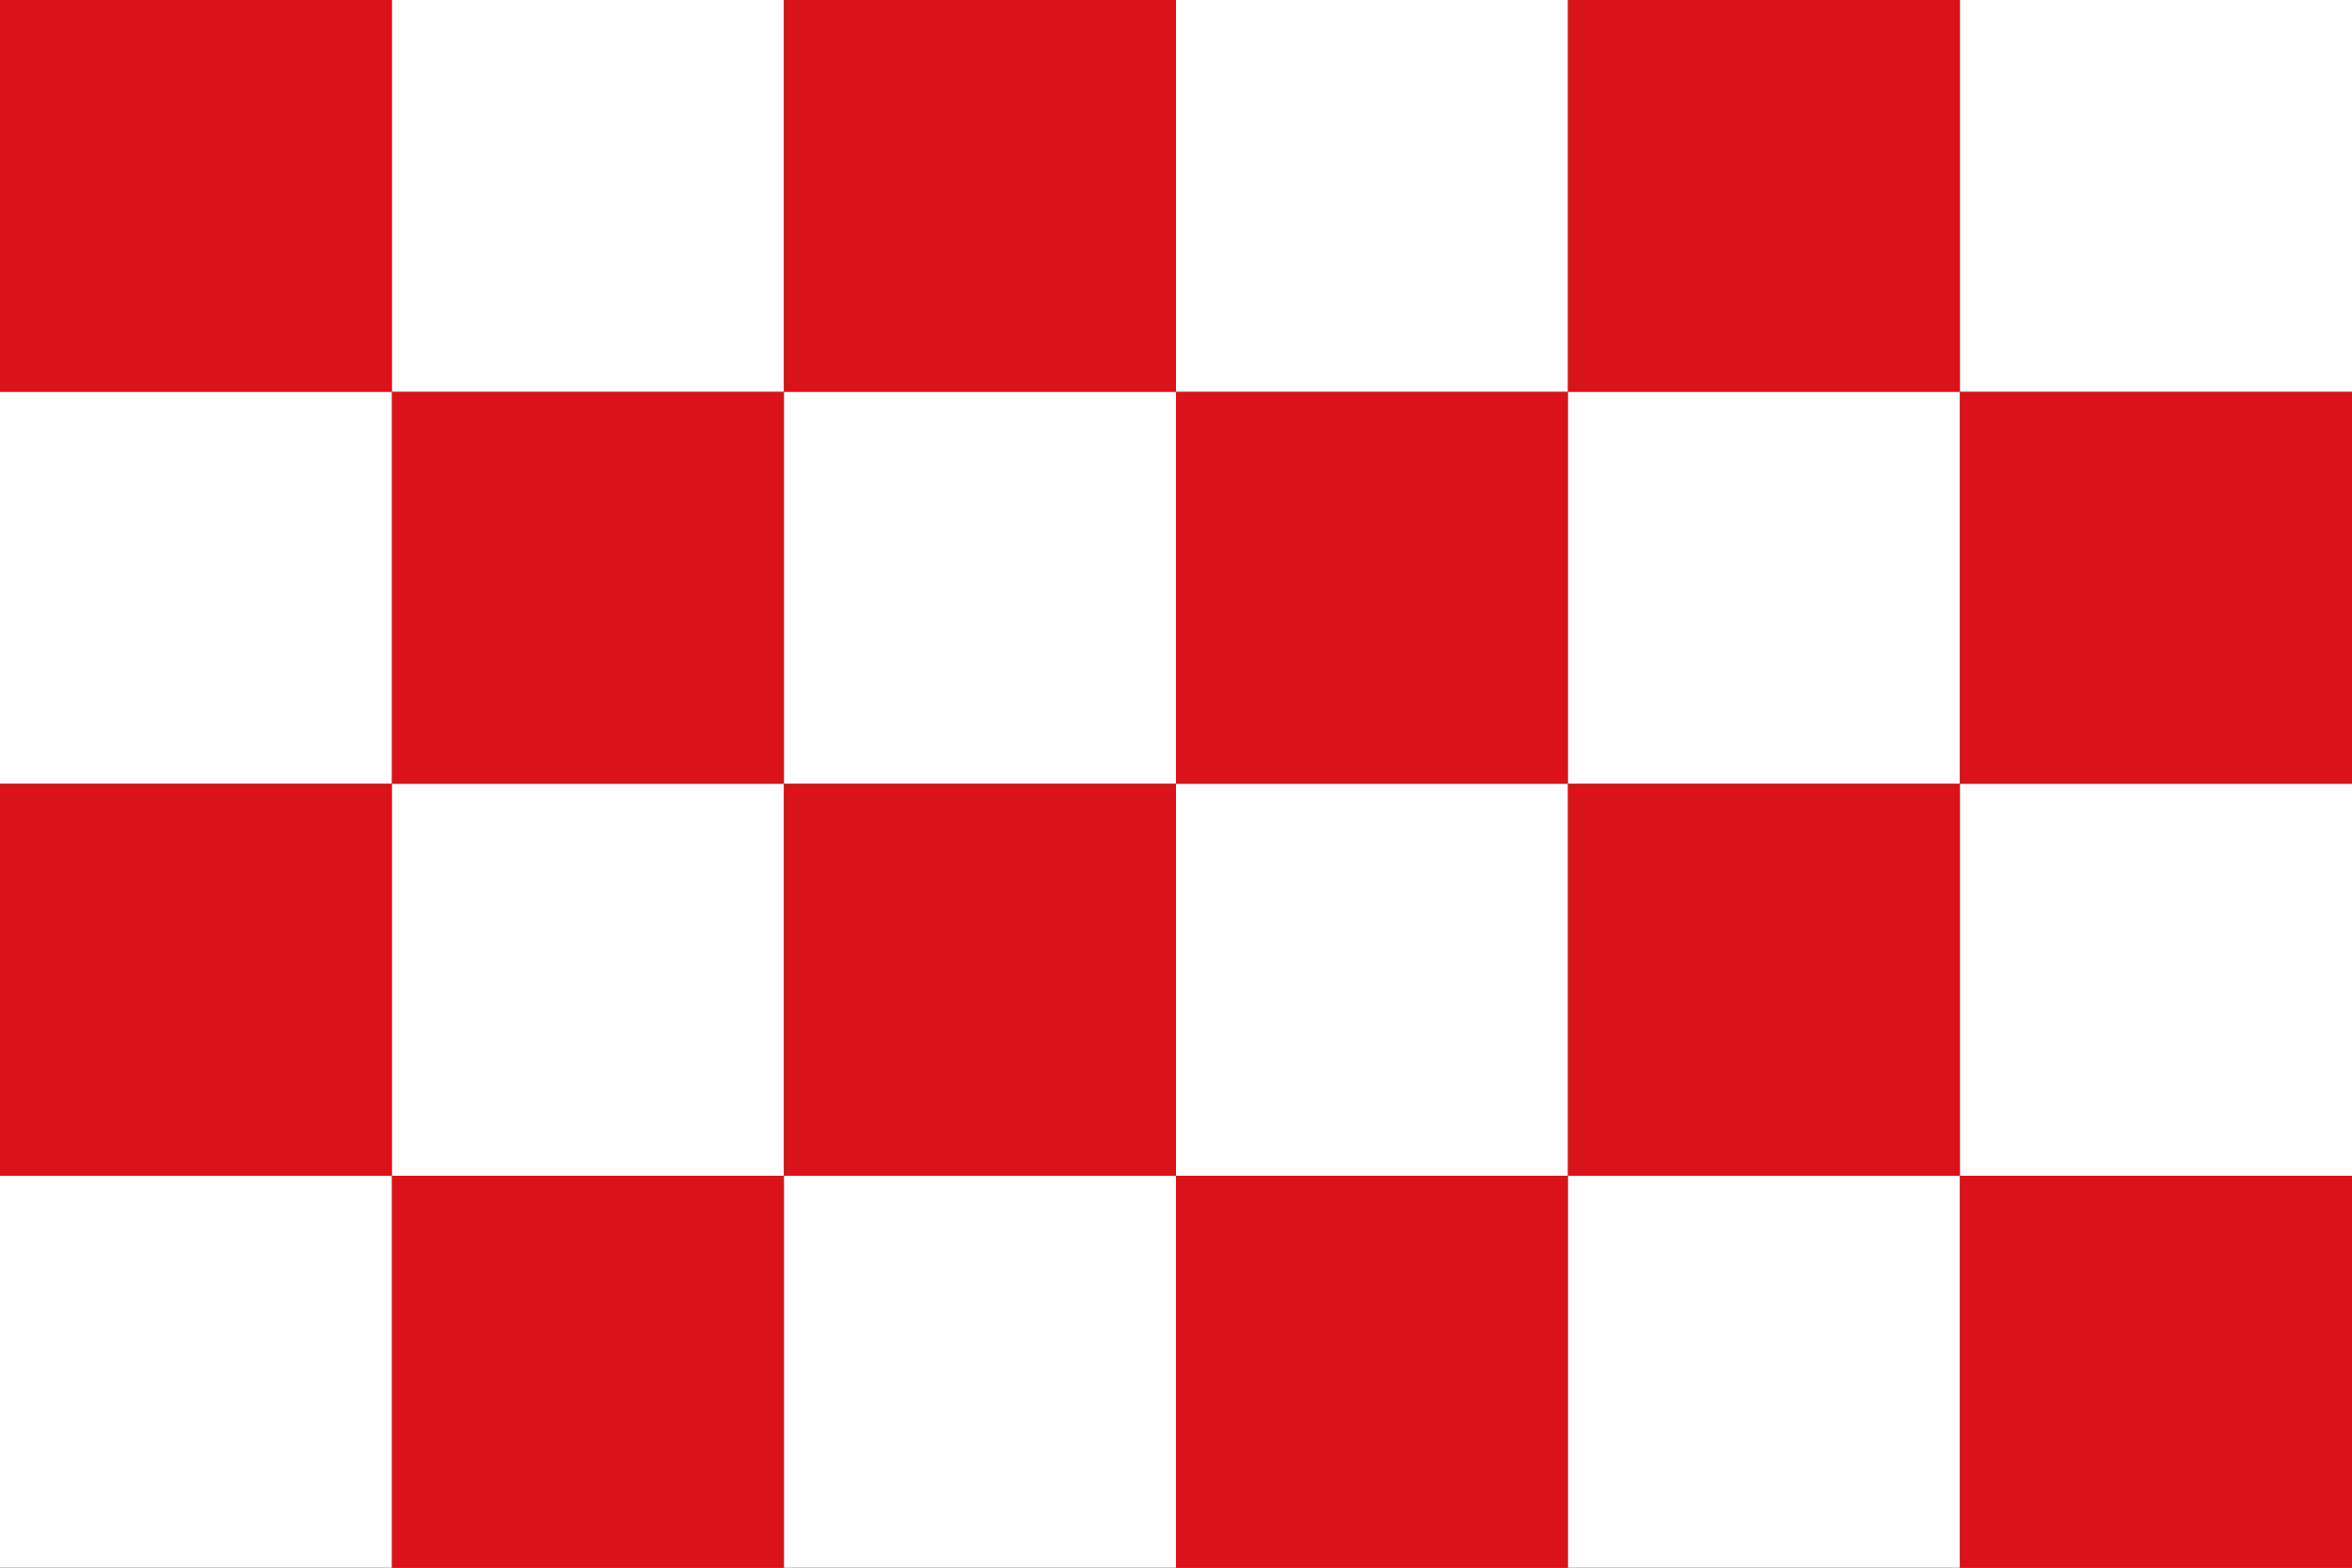
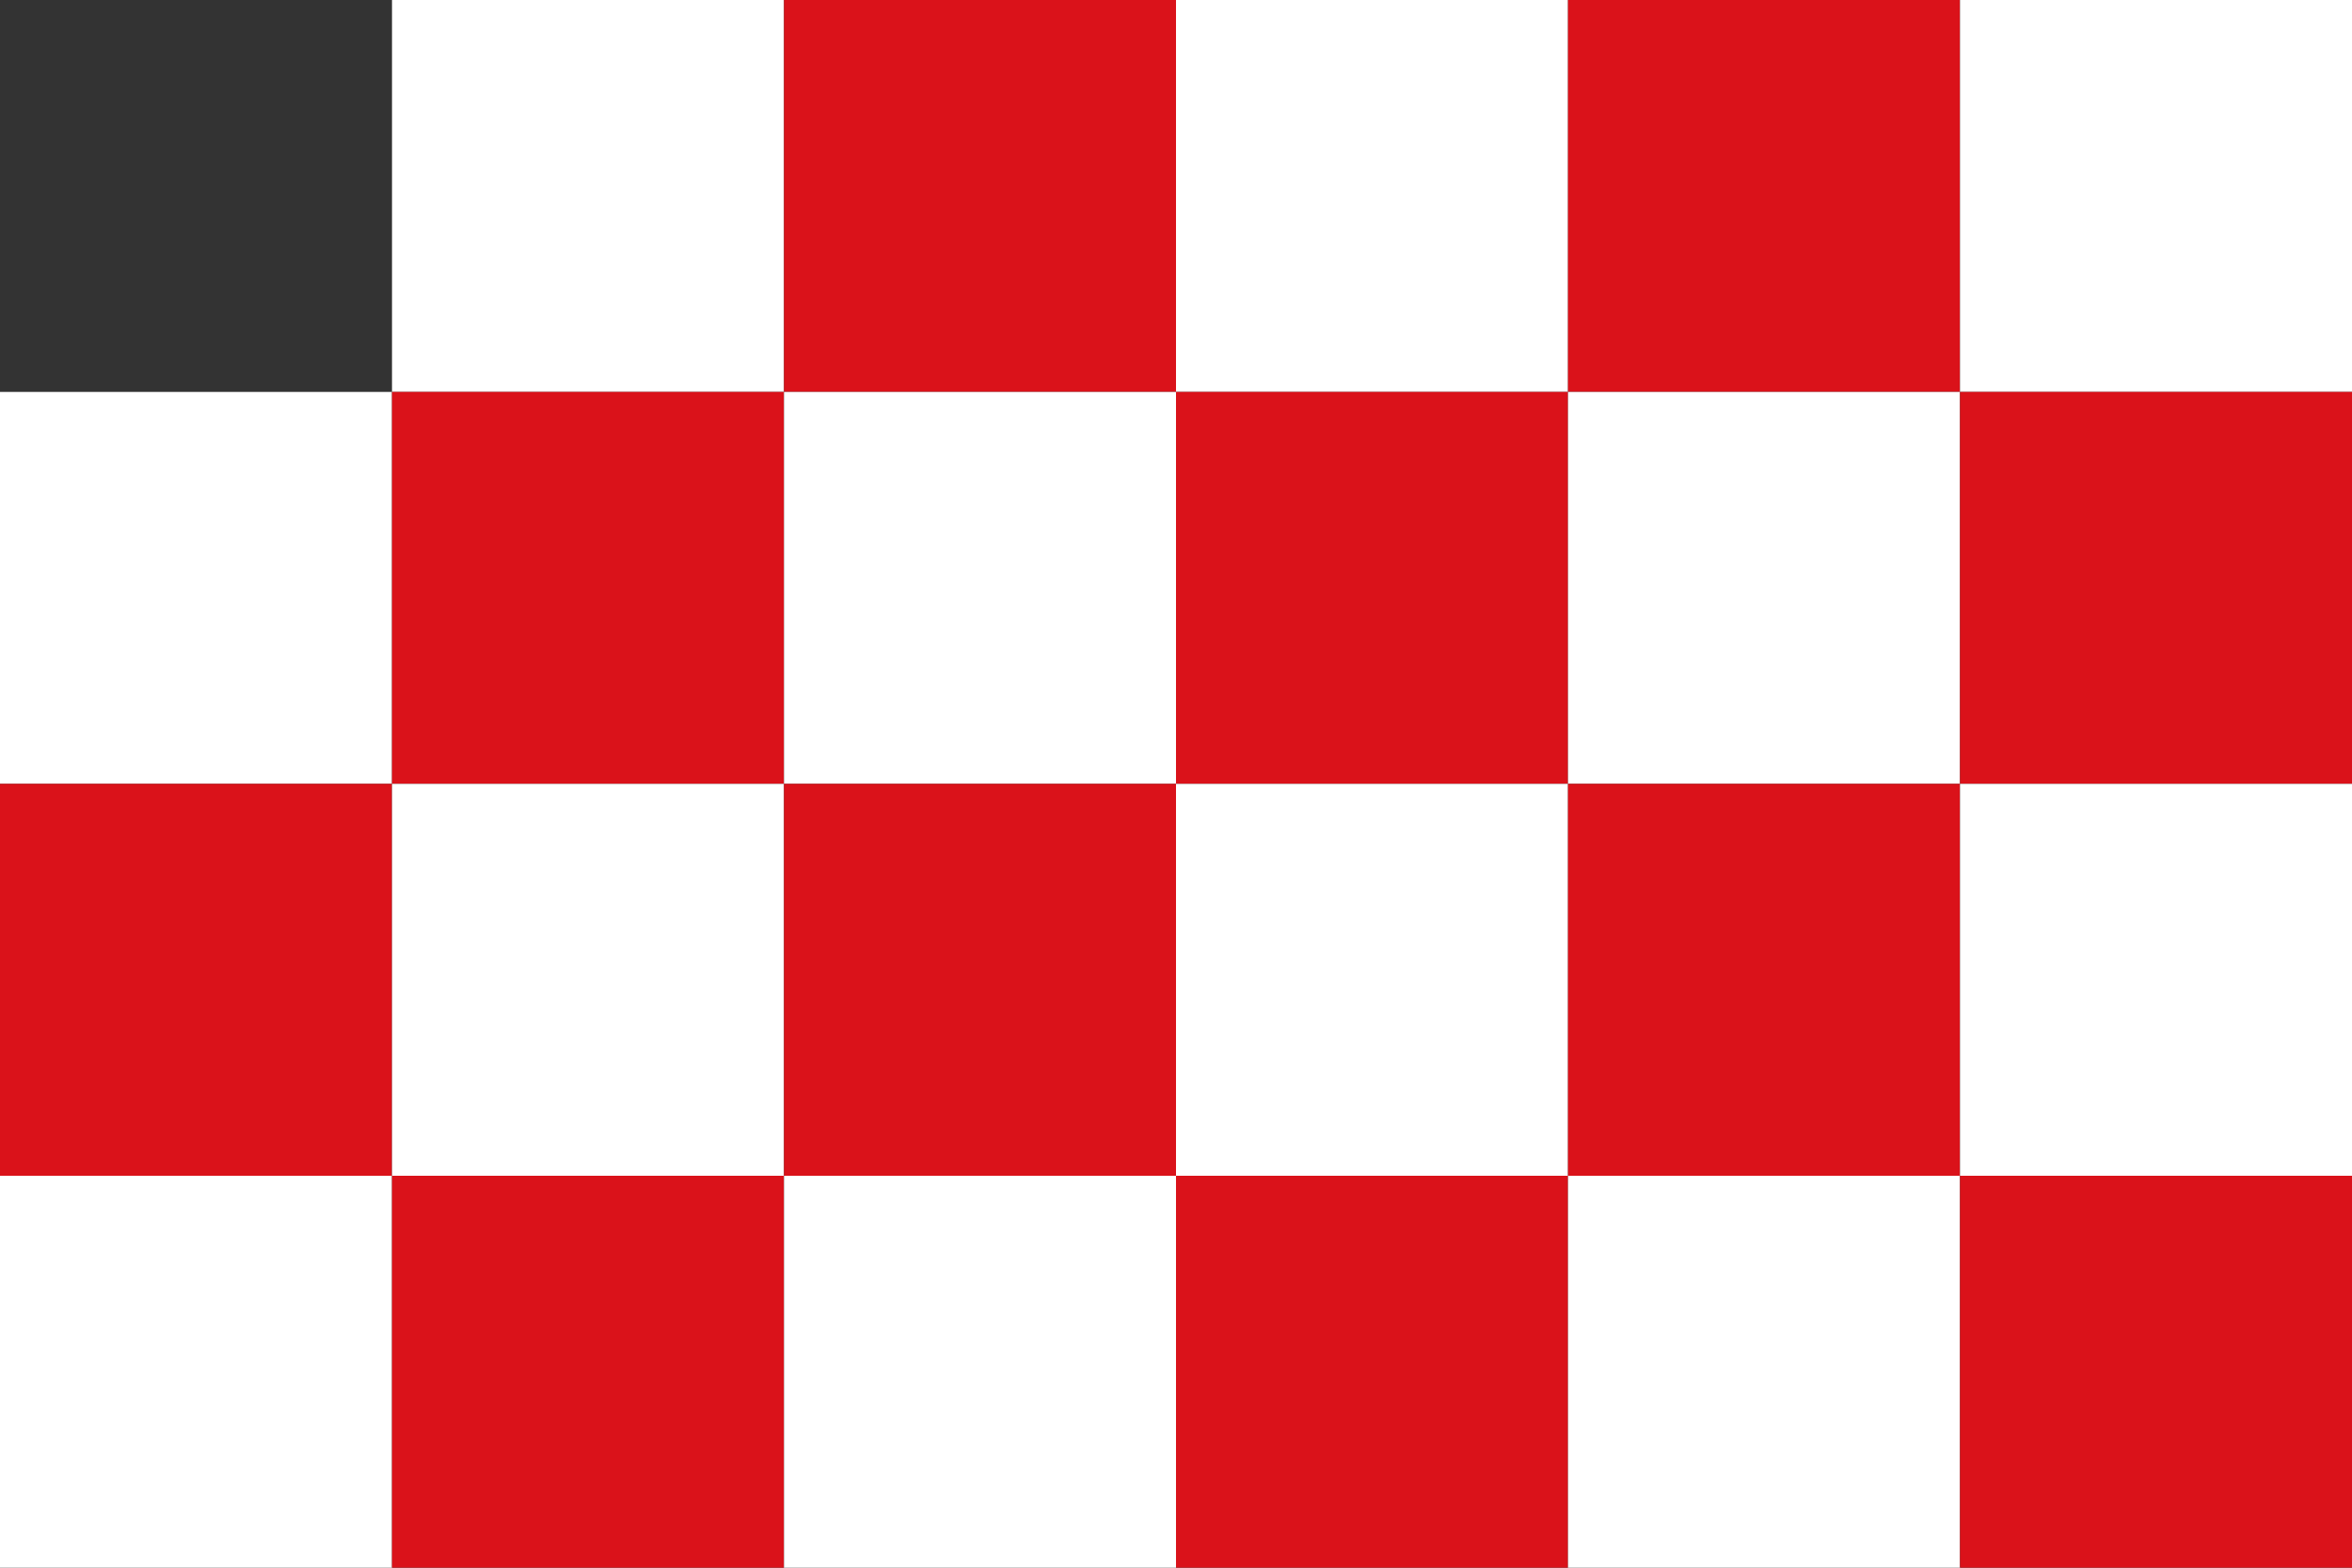
<svg xmlns="http://www.w3.org/2000/svg" version="1.1" width="540" height="360" viewBox="0 0 540 360">
  <rect x="0" y="0" width="540" height="360" fill="#333333" stroke="none" />
  <style>
.red{fill:rgb(218,18,26);}
.white{fill:rgb(255,255,255);}
</style>
  <g>
    <g>
-       <rect x="0" y="0" width="90" height="90" class="red" />
      <rect x="90" y="0" width="90" height="90" class="white" />
      <rect x="180" y="0" width="90" height="90" class="red" />
      <rect x="270" y="0" width="90" height="90" class="white" />
      <rect x="360" y="0" width="90" height="90" class="red" />
      <rect x="450" y="0" width="90" height="90" class="white" />
    </g>
    <g>
      <rect x="0" y="90" width="90" height="90" class="white" />
      <rect x="90" y="90" width="90" height="90" class="red" />
      <rect x="180" y="90" width="90" height="90" class="white" />
      <rect x="270" y="90" width="90" height="90" class="red" />
      <rect x="360" y="90" width="90" height="90" class="white" />
      <rect x="450" y="90" width="90" height="90" class="red" />
    </g>
    <g>
      <rect x="0" y="180" width="90" height="90" class="red" />
      <rect x="90" y="180" width="90" height="90" class="white" />
      <rect x="180" y="180" width="90" height="90" class="red" />
      <rect x="270" y="180" width="90" height="90" class="white" />
      <rect x="360" y="180" width="90" height="90" class="red" />
      <rect x="450" y="180" width="90" height="90" class="white" />
    </g>
    <g>
      <rect x="0" y="270" width="90" height="90" class="white" />
      <rect x="90" y="270" width="90" height="90" class="red" />
      <rect x="180" y="270" width="90" height="90" class="white" />
      <rect x="270" y="270" width="90" height="90" class="red" />
      <rect x="360" y="270" width="90" height="90" class="white" />
      <rect x="450" y="270" width="90" height="90" class="red" />
    </g>
  </g>
</svg>